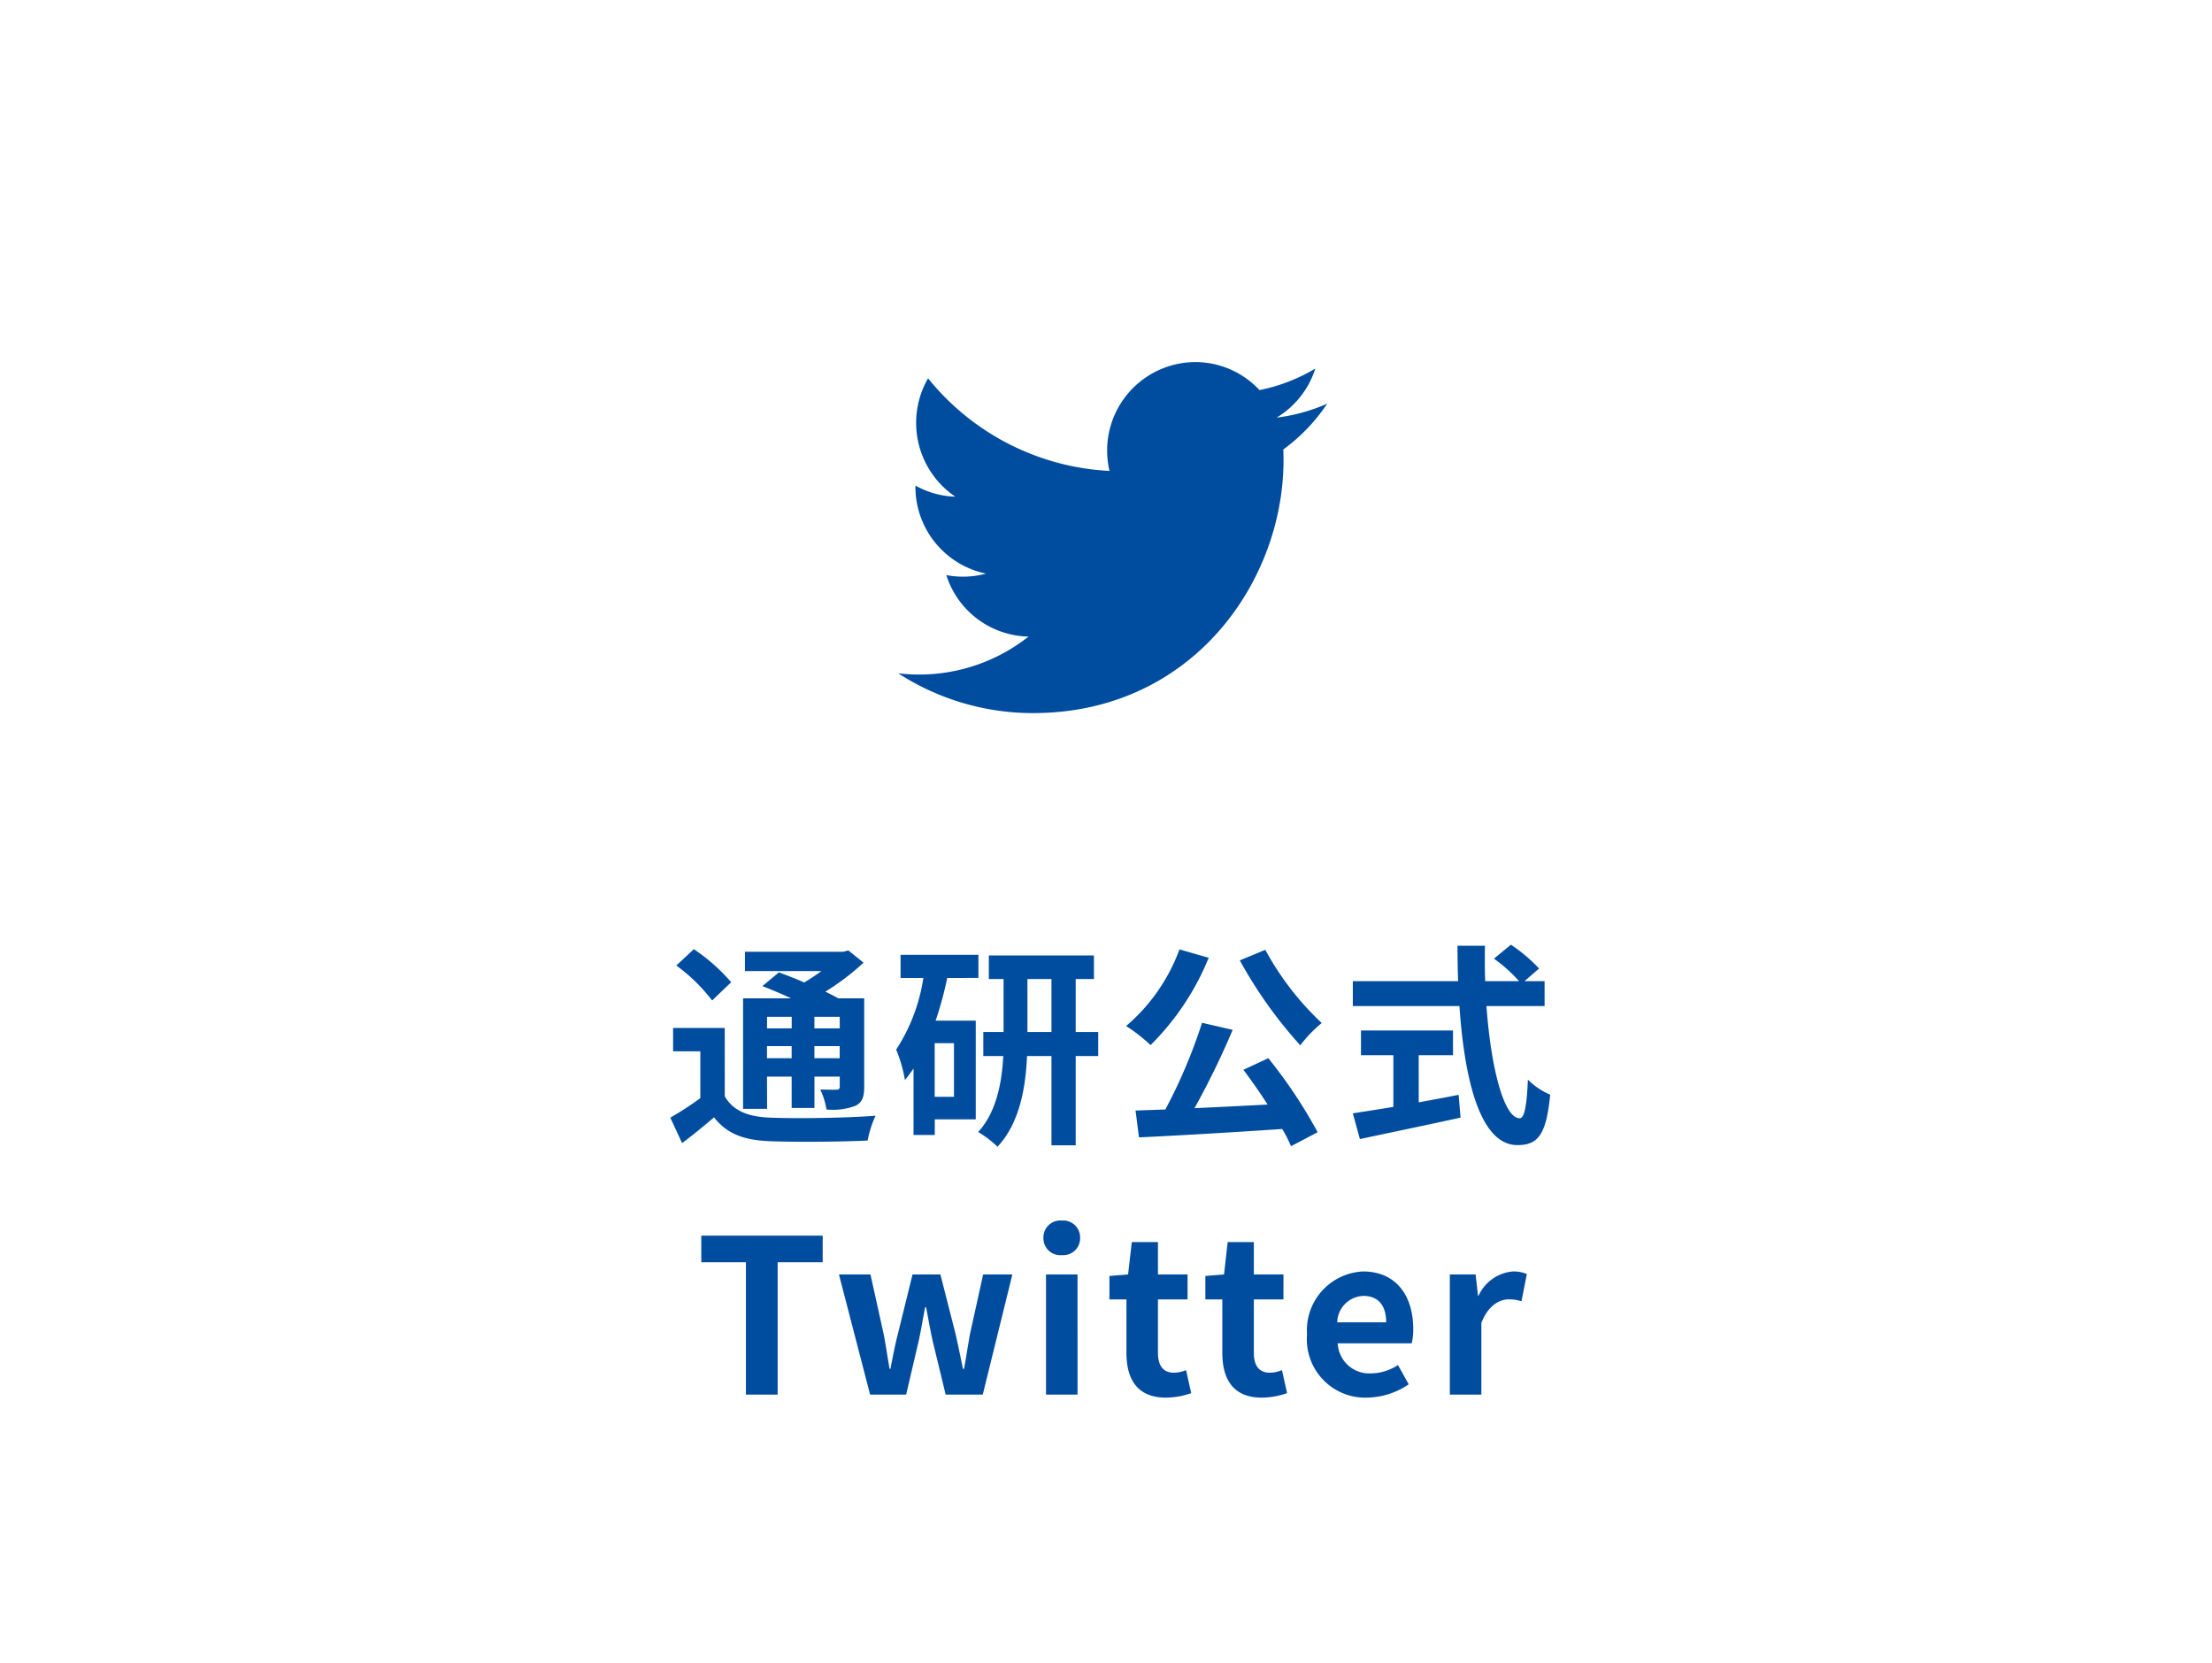
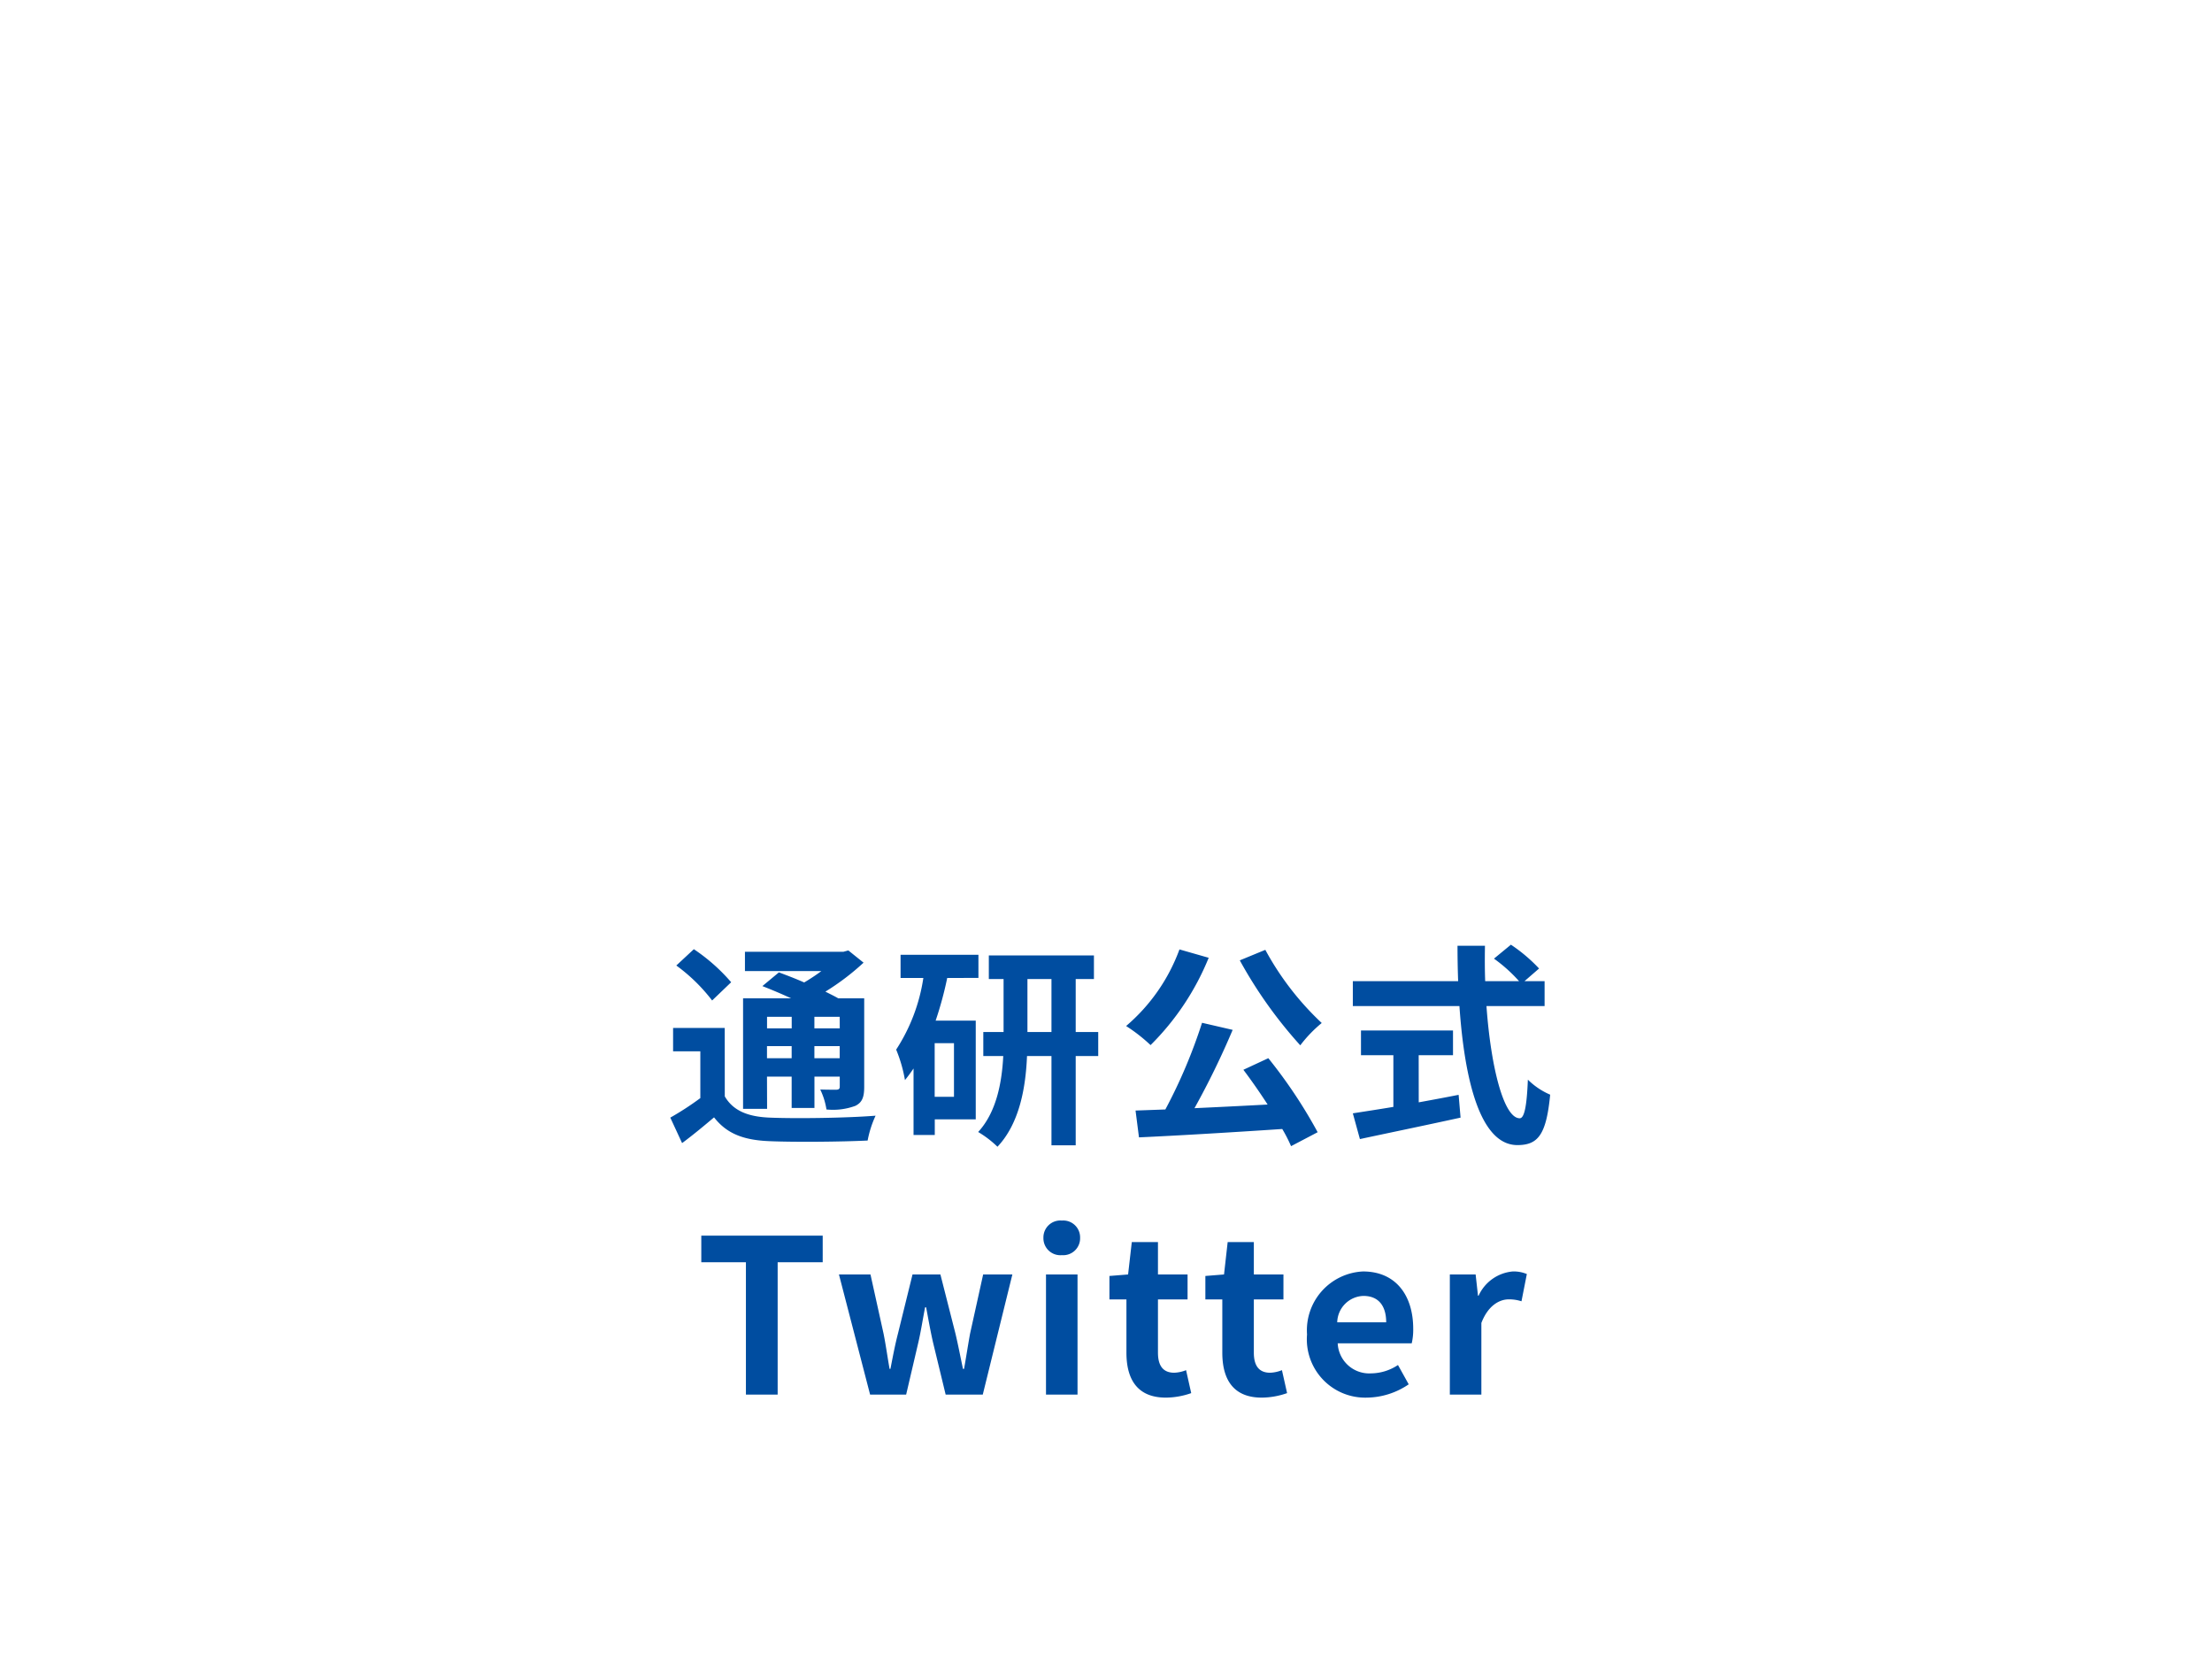
<svg xmlns="http://www.w3.org/2000/svg" width="165" height="124" viewBox="0 0 165 124">
  <g id="footer_link_ja_twitter" transform="translate(14884 2029)">
    <rect id="長方形_1302" data-name="長方形 1302" width="165" height="124" transform="translate(-14884 -2029)" fill="#fff" />
    <path id="パス_815" data-name="パス 815" d="M-23.792-8.176v.864h-1.84v-.864Zm3.584.864H-22.1v-.864h1.888ZM-22.1-5.088v-.9h1.888v.9Zm-3.536,0v-.9h1.84v.9Zm0,1.376h1.84v2.336h1.7V-3.712h1.888v.736c0,.16-.048.224-.24.24-.16,0-.72,0-1.216-.016A5.2,5.2,0,0,1-21.2-1.264a4.815,4.815,0,0,0,2.16-.272c.512-.256.656-.656.656-1.424V-9.552H-20.32c-.272-.16-.608-.32-.96-.5a18.211,18.211,0,0,0,2.848-2.16l-1.136-.912-.368.1H-27.28v1.44h5.7a14.783,14.783,0,0,1-1.28.848c-.656-.288-1.328-.544-1.888-.752l-1.232,1.024c.656.256,1.424.576,2.144.912h-3.584v8.24h1.792Zm-2.672-7.04a13.7,13.7,0,0,0-2.784-2.464L-32.4-12a12.988,12.988,0,0,1,2.672,2.608Zm-.48,3.408H-32.64V-5.6h2.032v3.488a22.023,22.023,0,0,1-2.24,1.456l.88,1.9c.9-.672,1.648-1.3,2.384-1.92.96,1.232,2.224,1.7,4.144,1.776,1.952.08,5.344.048,7.312-.048A7.862,7.862,0,0,1-17.536-.8c-2.192.176-5.984.224-7.888.144-1.632-.064-2.736-.512-3.36-1.584Zm17.1,5.136h-1.44v-4h1.44Zm1.824-8.864V-12.8h-5.808v1.728h1.7A13.426,13.426,0,0,1-16-5.728a10.642,10.642,0,0,1,.656,2.272c.224-.272.432-.56.64-.864V.64h1.584V-.528h3.056v-7.36h-2.992a26.682,26.682,0,0,0,.864-3.184ZM-6.208-7.04v-3.952h1.792V-7.04Zm5.28,0h-1.68v-3.952h1.36v-1.76h-7.84v1.76h1.1V-7.04H-9.5v1.792h1.488c-.1,1.952-.5,4.176-1.872,5.664a7.63,7.63,0,0,1,1.44,1.1C-6.8-.224-6.336-2.9-6.24-5.248h1.824V1.408h1.808V-5.248h1.68Zm10.56-5.344a33.272,33.272,0,0,0,4.512,6.336,9.849,9.849,0,0,1,1.6-1.664,21.506,21.506,0,0,1-4.208-5.456Zm-4.5-.816A13.682,13.682,0,0,1,1.152-7.488,12.37,12.37,0,0,1,2.976-6.064a19.479,19.479,0,0,0,4.336-6.512ZM9.9-4.224c.592.784,1.232,1.7,1.808,2.592-1.856.1-3.728.192-5.456.272A60,60,0,0,0,9.1-7.2L6.816-7.728A39.131,39.131,0,0,1,4.08-1.264l-2.224.08.256,2C4.928.688,8.96.448,12.8.192a10.881,10.881,0,0,1,.656,1.28L15.44.432a36.693,36.693,0,0,0-3.68-5.52ZM22.976-5.312h2.56v-1.84H18.672v1.84h2.416v3.856c-1.152.192-2.208.352-3.024.48l.528,1.92C20.656.5,23.472-.08,26.1-.656l-.144-1.7c-.976.192-2,.384-2.976.56Zm9.392-3.664v-1.856h-1.5l1.088-.944a11.951,11.951,0,0,0-2.1-1.776l-1.264,1.04a11.327,11.327,0,0,1,1.872,1.68H27.936c-.032-.864-.032-1.76-.016-2.64H25.872c0,.88.016,1.776.048,2.64H18.064v1.856h7.952C26.4-3.344,27.6,1.392,30.336,1.392c1.52,0,2.16-.736,2.448-3.76a5.352,5.352,0,0,1-1.664-1.12c-.08,2.032-.272,2.88-.608,2.88-1.168,0-2.144-3.7-2.48-8.368ZM-27.208,20h2.368V10.128h3.36V8.144h-9.056v1.984h3.328Zm9.264,0h2.688l.912-3.9c.192-.832.32-1.664.5-2.608h.08c.176.944.32,1.76.512,2.608l.944,3.9h2.768l2.208-8.96H-9.512l-.976,4.416c-.16.88-.288,1.728-.448,2.624h-.08c-.192-.9-.352-1.744-.56-2.624L-12.7,11.04h-2.08l-1.088,4.416c-.224.864-.384,1.728-.56,2.624h-.064c-.16-.9-.272-1.744-.448-2.624l-.976-4.416h-2.352Zm13.12,0h2.352V11.04H-4.824ZM-3.64,9.6A1.261,1.261,0,0,0-2.28,8.3a1.257,1.257,0,0,0-1.36-1.28A1.262,1.262,0,0,0-5.016,8.3,1.265,1.265,0,0,0-3.64,9.6ZM4.12,20.224a5.79,5.79,0,0,0,1.888-.336l-.384-1.712a2.618,2.618,0,0,1-.88.192c-.8,0-1.216-.48-1.216-1.5V12.9H5.736V11.04H3.528V8.624H1.576L1.3,11.04l-1.392.112V12.9H1.176v3.968C1.176,18.864,1.992,20.224,4.12,20.224Zm7.152,0a5.79,5.79,0,0,0,1.888-.336l-.384-1.712a2.618,2.618,0,0,1-.88.192c-.8,0-1.216-.48-1.216-1.5V12.9h2.208V11.04H10.68V8.624H8.728L8.456,11.04l-1.392.112V12.9H8.328v3.968C8.328,18.864,9.144,20.224,11.272,20.224Zm7.84,0a5.641,5.641,0,0,0,3.12-.992l-.8-1.44a3.693,3.693,0,0,1-2.016.624,2.354,2.354,0,0,1-2.48-2.24h5.52a4.422,4.422,0,0,0,.112-1.088c0-2.464-1.28-4.272-3.744-4.272a4.391,4.391,0,0,0-4.176,4.7A4.35,4.35,0,0,0,19.112,20.224ZM16.9,14.608a2.017,2.017,0,0,1,1.952-1.968c1.152,0,1.7.768,1.7,1.968ZM25.3,20h2.352V14.656c.5-1.3,1.344-1.76,2.048-1.76a2.993,2.993,0,0,1,.944.144l.4-2.032a2.535,2.535,0,0,0-1.056-.192,3.1,3.1,0,0,0-2.544,1.808H27.4l-.176-1.584H25.3Z" transform="translate(-14801.152 -1945)" fill="#004da0" />
-     <path id="twitter" d="M-740.823,74.231a13.192,13.192,0,0,1-3.77,1.041,6.63,6.63,0,0,0,2.886-3.659,13.1,13.1,0,0,1-4.166,1.606,6.548,6.548,0,0,0-4.795-2.088,6.6,6.6,0,0,0-6.394,8.117,18.594,18.594,0,0,1-13.534-6.907,6.649,6.649,0,0,0,2.031,8.827,6.508,6.508,0,0,1-2.973-.826,6.606,6.606,0,0,0,5.265,6.563,6.571,6.571,0,0,1-2.961.111A6.566,6.566,0,0,0-763.1,91.6a13.161,13.161,0,0,1-9.722,2.74,18.5,18.5,0,0,0,10.065,2.967c12.19,0,19.072-10.368,18.659-19.66A13.365,13.365,0,0,0-740.823,74.231Z" transform="translate(-14044.177 -2073.13)" fill="#004da0" />
  </g>
</svg>